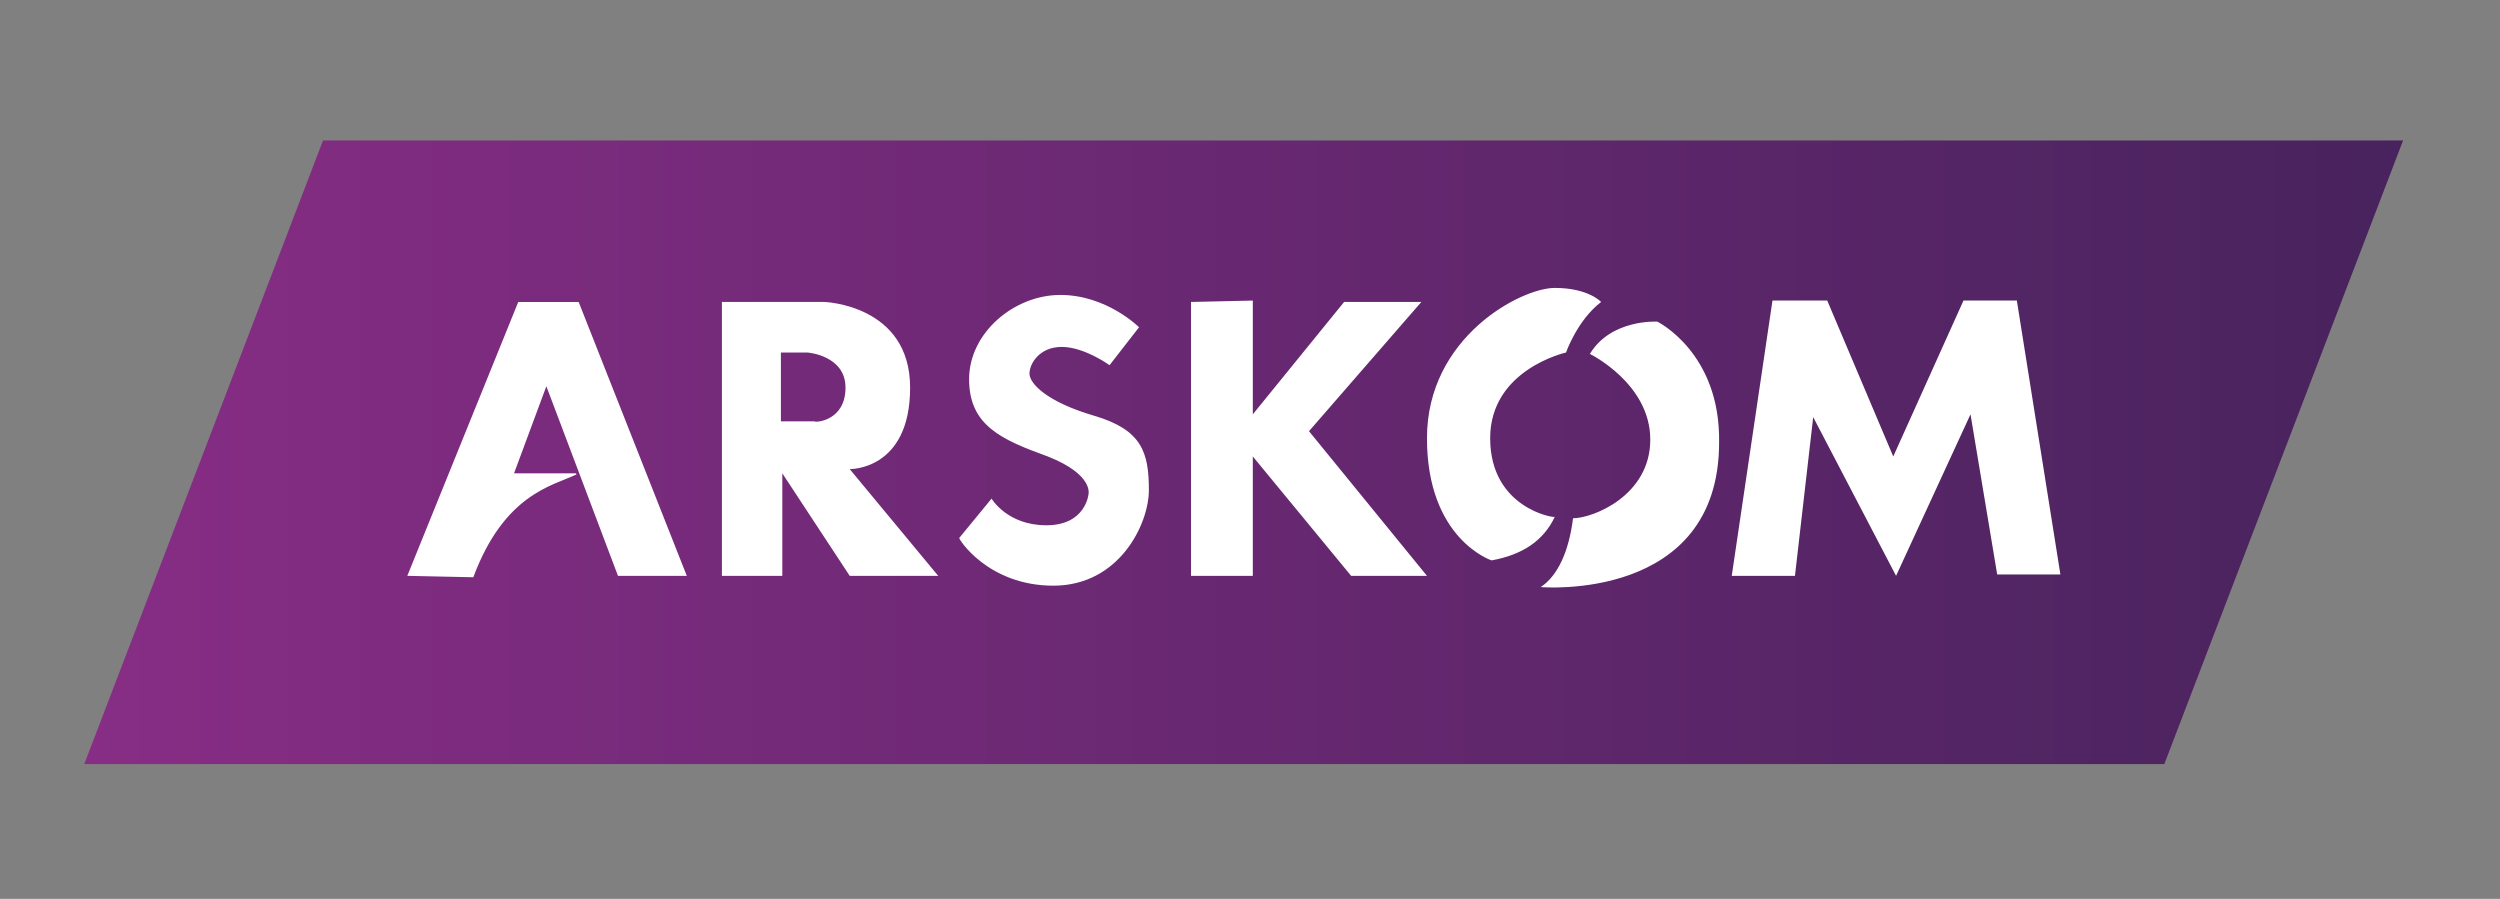
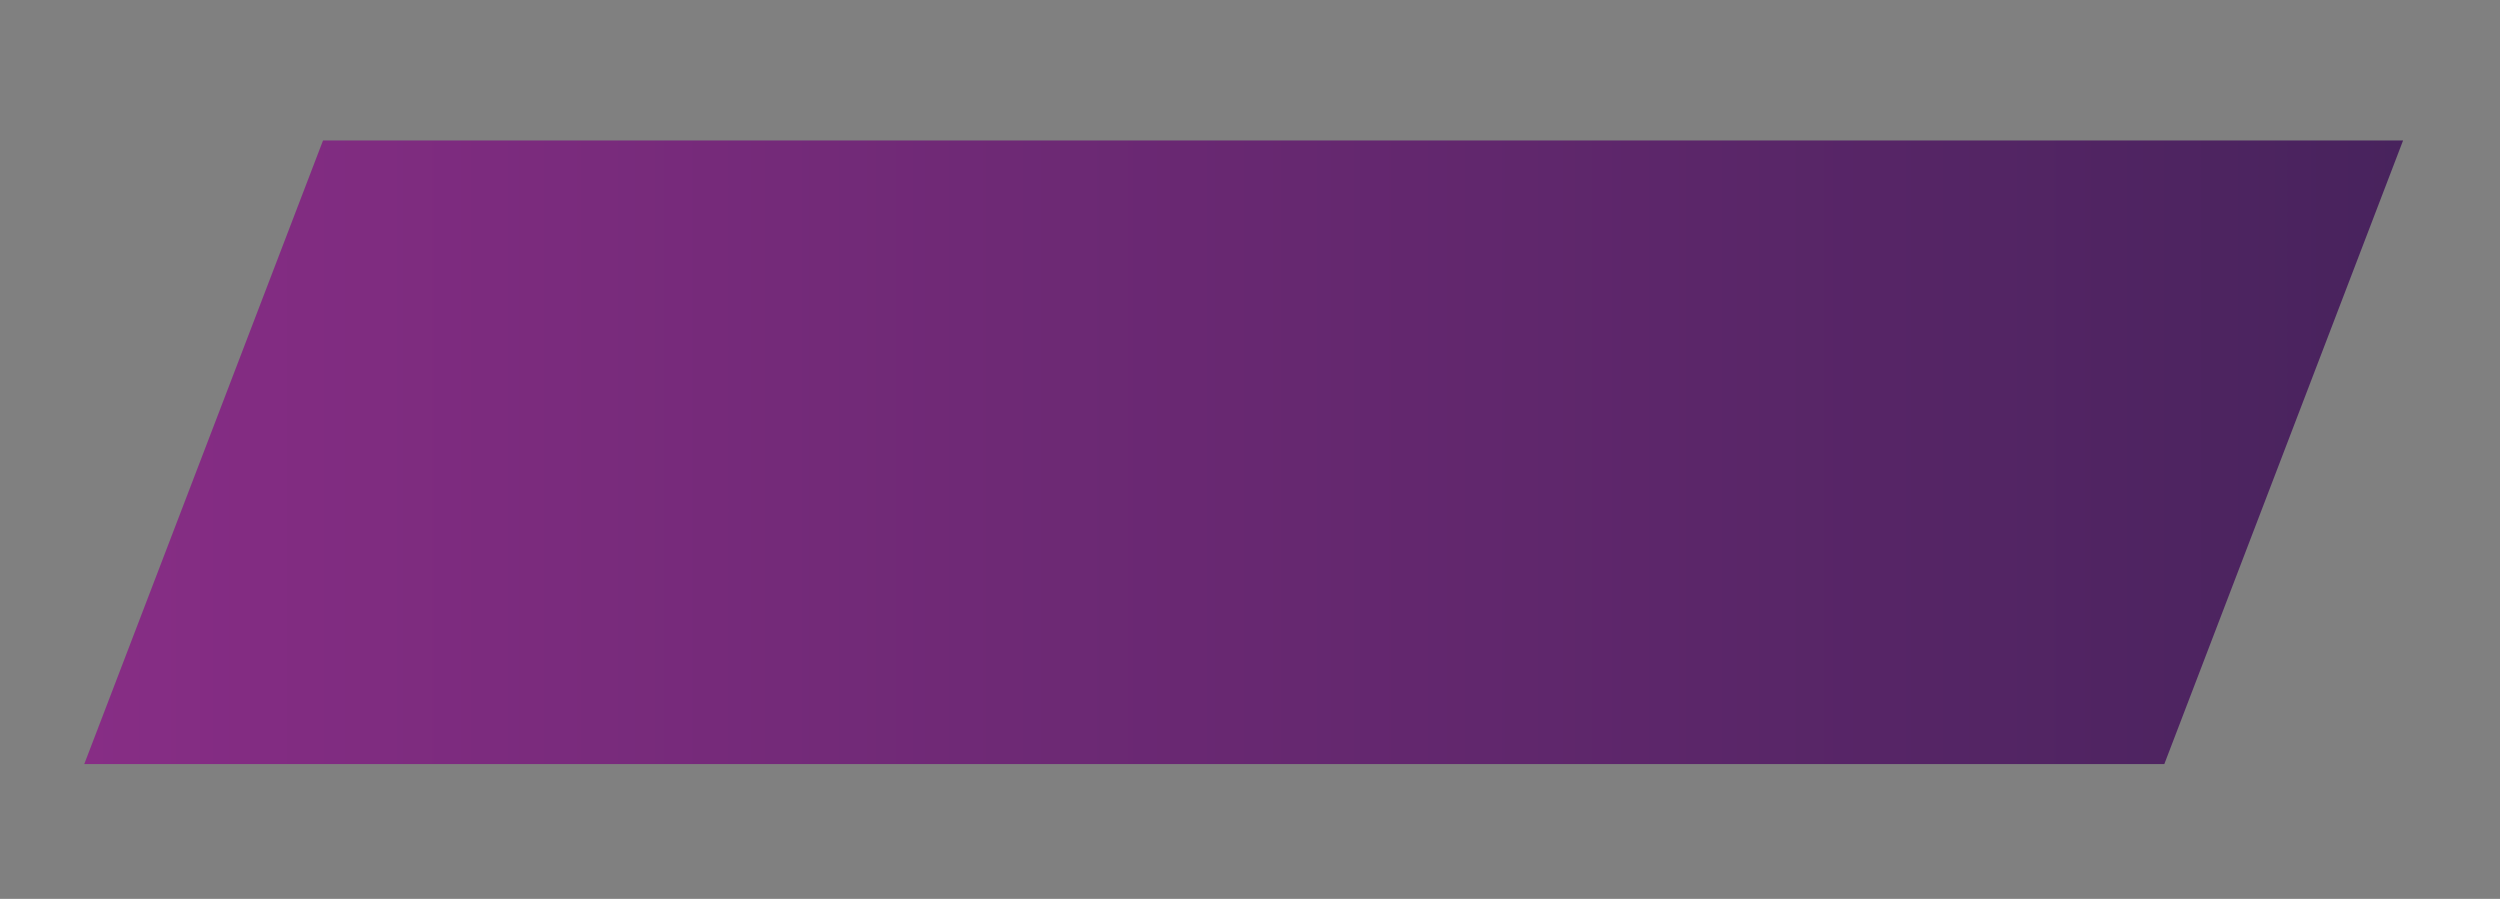
<svg xmlns="http://www.w3.org/2000/svg" version="1.1" id="Layer_1" x="0px" y="0px" viewBox="0 0 178 64" style="enable-background:new 0 0 178 64;" xml:space="preserve" width="178" height="64">
  <rect x="0" y="0" width="178" height="64" fill="#808080" stroke="none" />
  <style type="text/css">
	.st0{fill:url(#SVGID_1_);}
	.st1{fill:#FFFFFF;}
</style>
  <linearGradient id="SVGID_1_" gradientUnits="userSpaceOnUse" x1="6" y1="33.785" x2="171.12" y2="33.785" gradientTransform="matrix(1 0 0 -1 0 66)">
    <stop offset="0" style="stop-color:#872D85" />
    <stop offset="1" style="stop-color:#48235D" />
  </linearGradient>
  <path class="st0" d="M171.1,10H23L6,54.4h148.1L171.1,10z" />
-   <path class="st1" d="M29,41l7.9-19.5h4.3L48.9,41H44l-5.1-13.5l-2.3,6.2H41c0,0,0.1,0.1,0,0.1c-1.7,0.8-5.1,1.4-7.3,7.3L29,41L29,41  z M66.8,41h-6.3l-4.8-7.3V41h-4.3V21.5h7.3c0,0,6.1,0.2,6.1,6.1s-4.3,5.8-4.3,5.8L66.8,41L66.8,41z M60.2,27.6  c0-2.3-2.7-2.5-2.7-2.5h-1.9v4.9H58C58,30.1,60.2,30,60.2,27.6z M75,41.7c4.7,0,6.8-4.4,6.8-6.8c0-2.7-0.5-4.3-3.9-5.3  s-4.6-2.3-4.6-3c0-0.7,0.7-1.9,2.3-1.9S79,26,79,26l2.1-2.7c0,0-2.3-2.3-5.6-2.3s-6.5,2.7-6.5,6s2.3,4.3,5.6,5.5  c3.3,1.3,2.9,2.7,2.9,2.7s-0.2,2.2-3,2.2s-3.9-1.9-3.9-1.9l-2.3,2.8C68.2,38.3,70.3,41.7,75,41.7L75,41.7z M84.8,21.5V41h4.4v-8.5  l7,8.5h5.4l-8.4-10.3l8-9.2h-5.5l-6.5,8v-8.1L84.8,21.5z M106.1,31.2c0-4.9,5.4-6.1,5.4-6.1s0.8-2.3,2.5-3.6c0,0-0.9-1-3.3-1  s-9.1,3.5-9.1,10.7s4.6,8.7,4.6,8.7c2.2-0.4,3.7-1.4,4.5-3.1C110.7,36.9,106.1,36.2,106.1,31.2L106.1,31.2z M118,22.9  c0,0-3.3-0.2-4.8,2.3c0,0,4.3,2.1,4.3,6.1s-4.1,5.6-5.5,5.6c-0.3,2.4-1.1,4.1-2.3,4.9c0,0,12.7,1.1,12.7-10.3  C122.5,25.1,118,22.9,118,22.9z M129.1,29.7l5.9,11.3l5.3-11.5l1.9,11.4h4.5l-3.1-19.5h-3.8l-5,11.1l-4.7-11.1h-3.9L123.3,41h4.5  L129.1,29.7L129.1,29.7z" />
</svg>